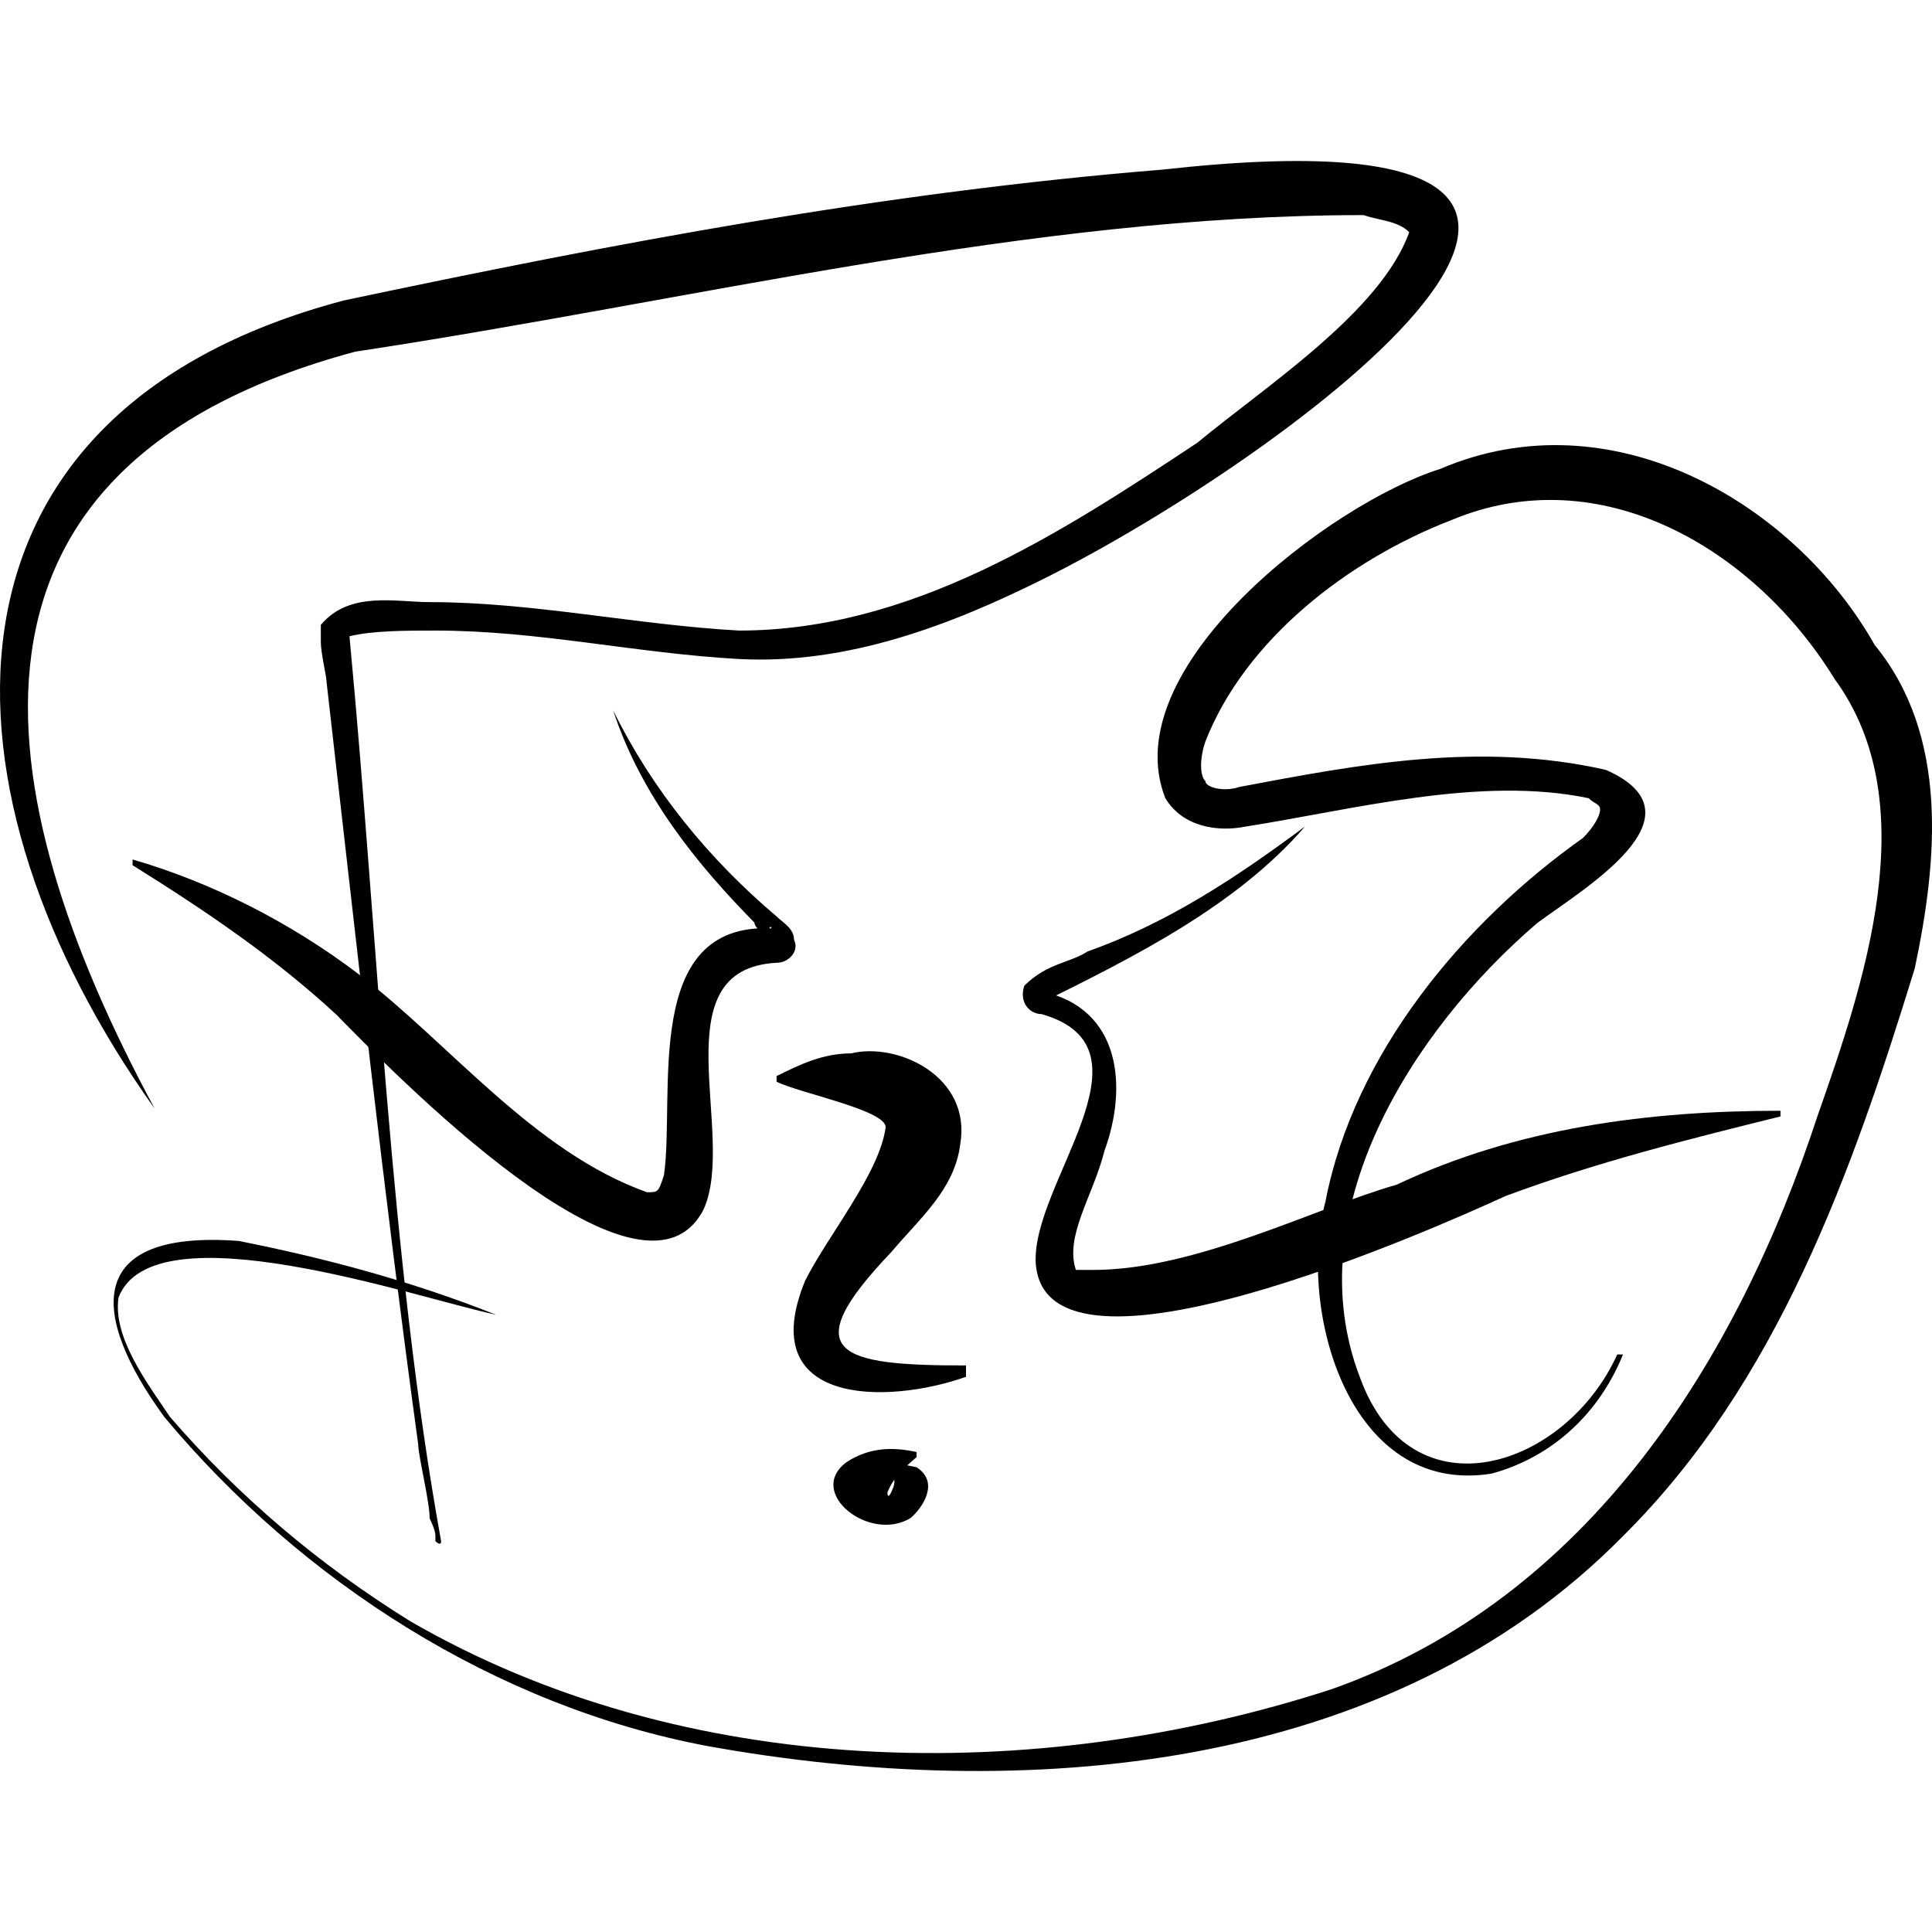
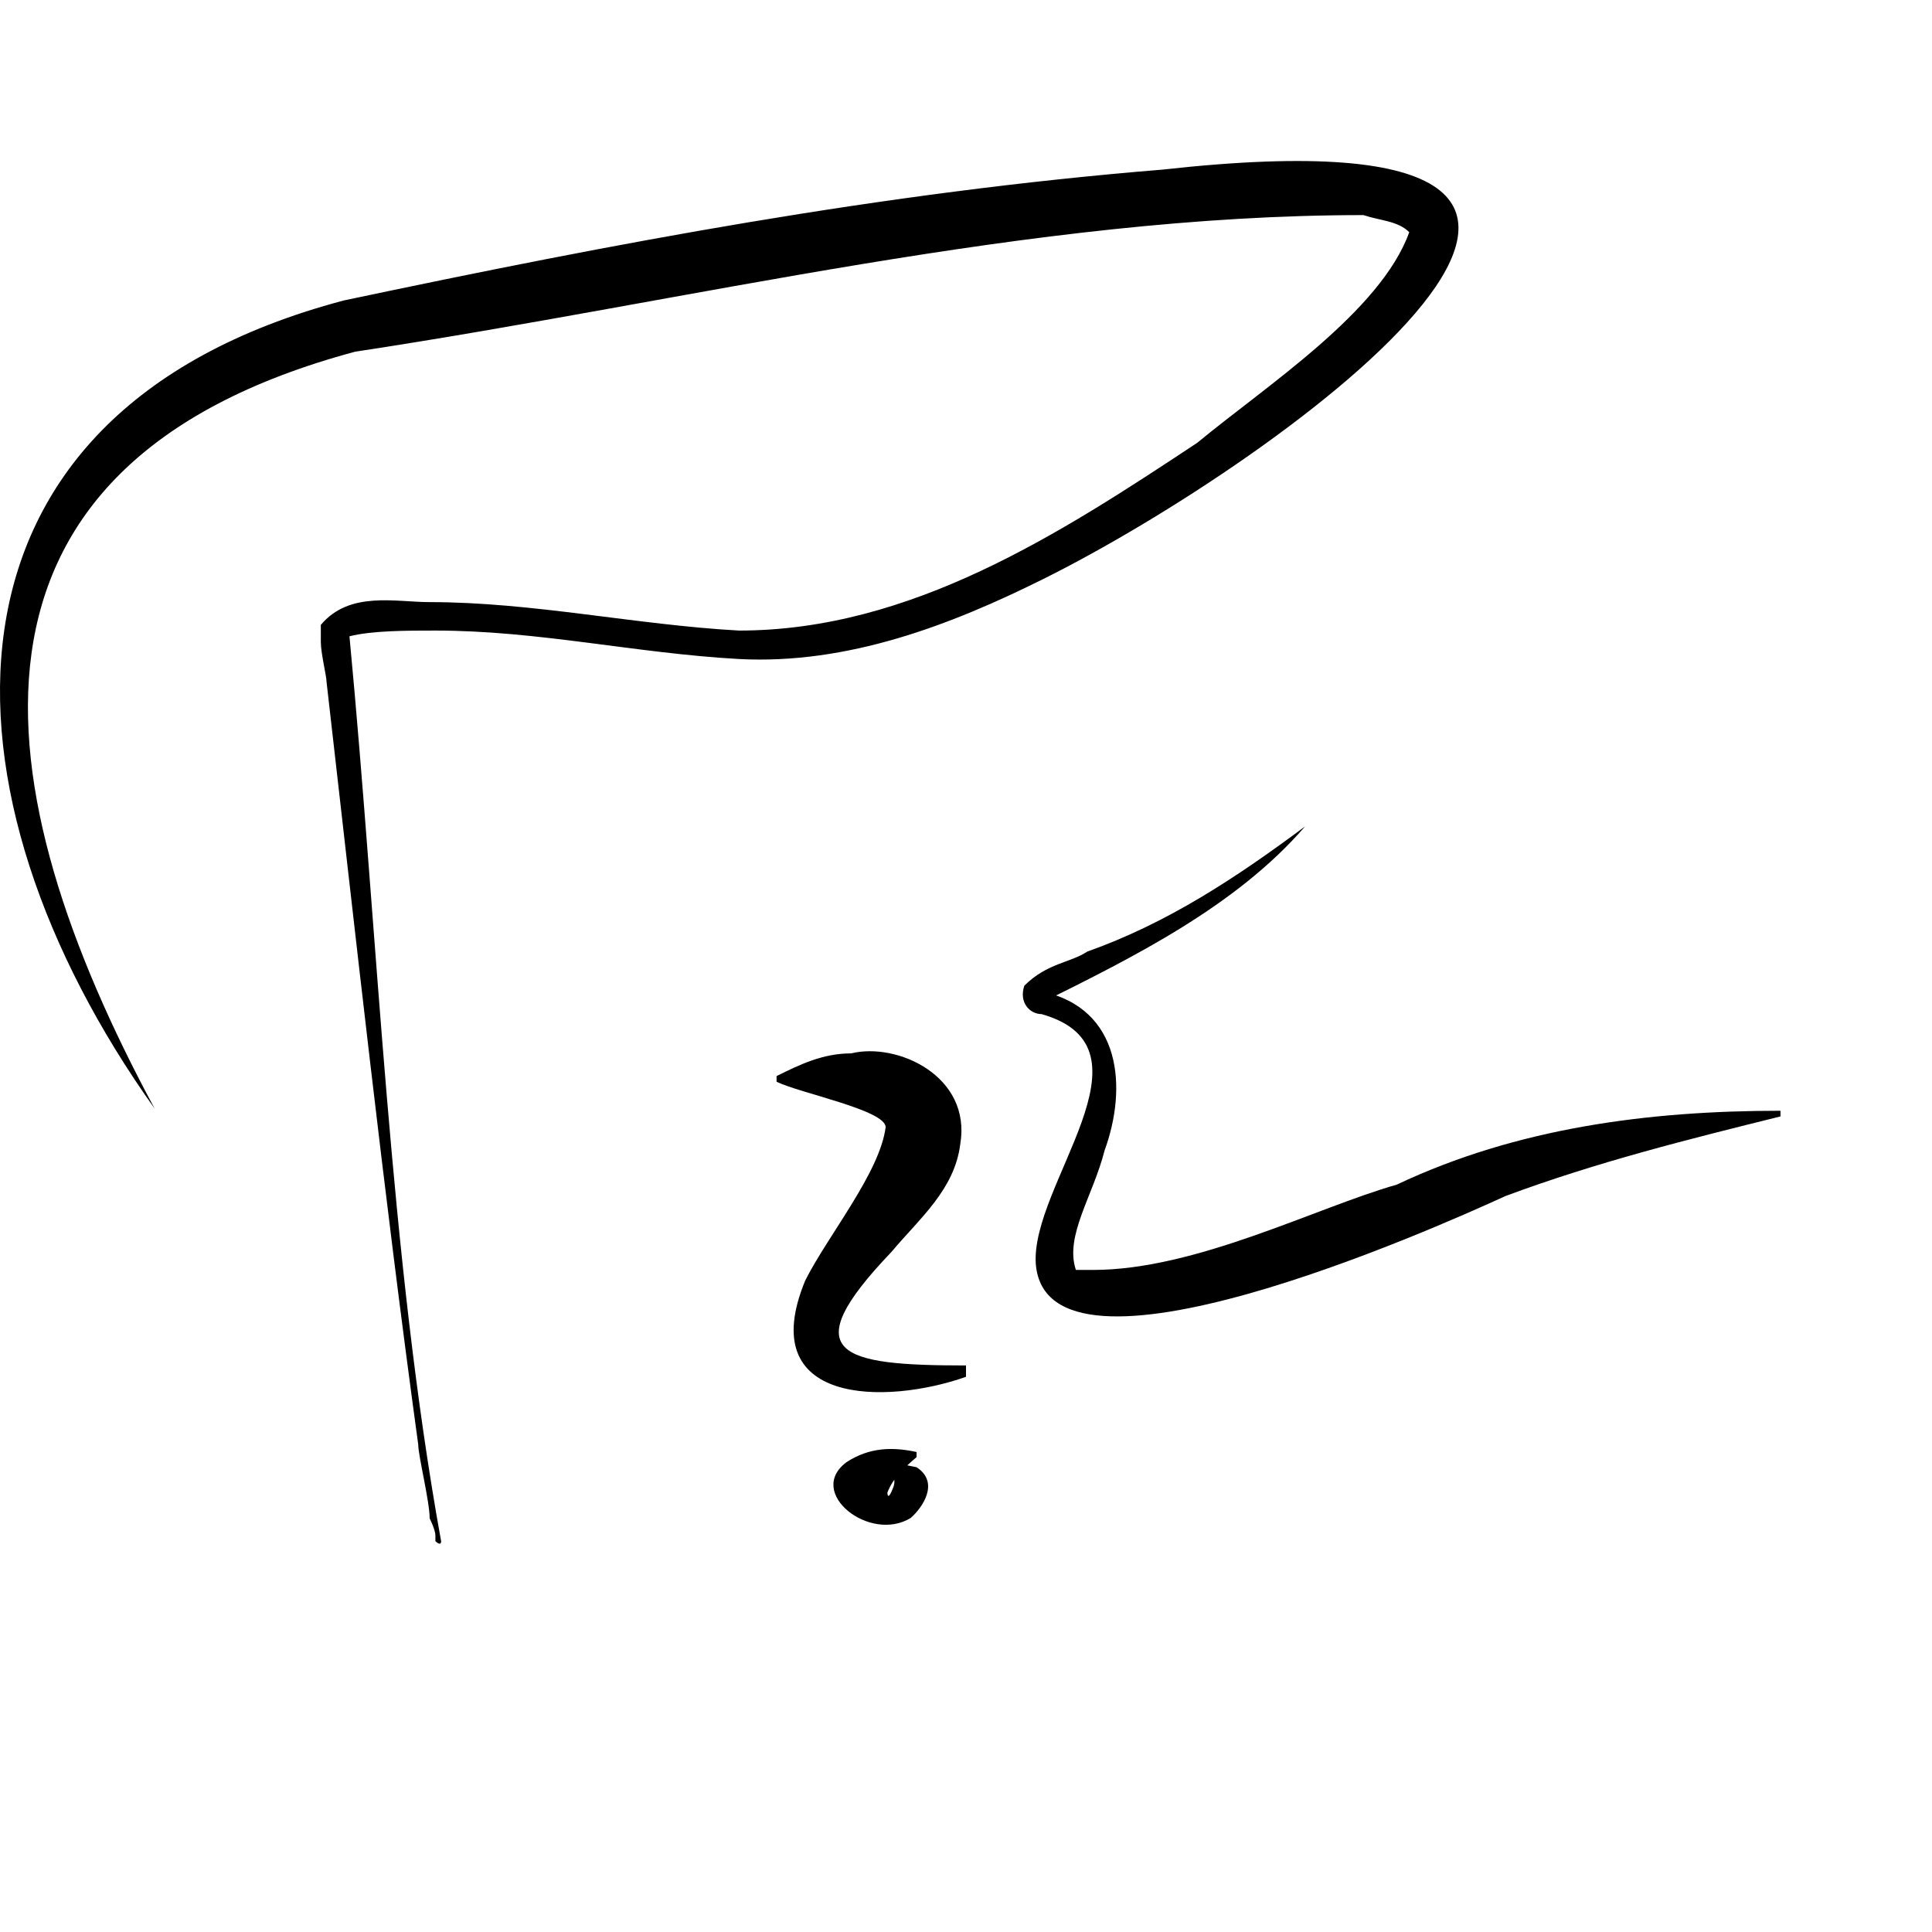
<svg xmlns="http://www.w3.org/2000/svg" width="50" height="50" viewBox="0 0 66 55" fill="none">
  <g clip-path="url(#clip0_6189_1750)">
    <path d="M15.069 47.149C15.069 47.343 14.874 47.149 14.874 47.149V46.955C14.874 46.76 14.678 46.371 14.678 46.371C14.678 45.788 14.287 44.233 14.287 43.844C13.112 35.289 12.134 26.346 11.155 17.791C11.155 17.596 10.96 16.819 10.96 16.43C10.96 16.236 10.96 16.041 10.96 15.847C11.938 14.68 13.504 15.069 14.678 15.069C18.201 15.069 21.723 15.847 25.246 16.041C31.117 16.041 36.205 12.736 40.902 9.625C43.25 7.681 47.164 5.153 48.142 2.432C47.751 2.043 47.164 2.043 46.577 1.848C35.226 1.848 23.68 4.765 12.134 6.514C-2.348 10.403 -0.587 21.485 5.284 32.373C-2.348 21.679 -2.935 8.653 11.742 4.765C20.94 2.82 30.138 1.071 39.727 0.293C60.667 -2.04 43.837 10.209 35.618 14.291C32.487 15.847 28.964 17.208 25.246 17.013C21.723 16.819 18.396 16.041 14.874 16.041C13.895 16.041 12.721 16.041 11.938 16.236C12.917 26.54 13.308 37.428 15.069 47.149Z" fill="black" />
    <path d="M44.582 22.733C42.233 25.453 38.711 27.201 35.58 28.754V28.56C35.58 28.366 35.385 28.366 35.385 28.366H35.58C38.32 28.949 38.516 31.668 37.733 33.804C37.341 35.358 36.363 36.718 36.754 37.883C36.754 37.883 36.754 37.883 36.95 37.883C36.95 37.883 37.146 37.883 37.341 37.883C40.864 37.883 44.973 35.747 47.713 34.97C51.822 33.028 56.323 32.445 60.824 32.445V32.639C57.693 33.416 54.562 34.193 51.431 35.358C48.887 36.524 35.776 42.351 35.385 37.689C35.189 34.97 39.69 30.308 35.58 29.143C35.189 29.143 34.797 28.754 34.993 28.172C35.776 27.395 36.559 27.395 37.146 27.006C39.885 26.035 42.233 24.481 44.582 22.733Z" fill="black" />
-     <path d="M20.945 18.765C22.297 21.509 24.228 23.861 26.546 25.821C26.739 26.017 27.125 26.213 27.125 26.605C27.318 26.997 26.932 27.389 26.546 27.389C22.49 27.585 25.194 33.269 24.035 35.817C21.911 39.933 13.22 30.917 11.482 29.153C9.358 27.193 7.04 25.625 4.529 24.057V23.861C7.233 24.645 9.937 26.017 12.254 27.781C15.344 30.133 18.241 33.857 22.104 35.229C22.49 35.229 22.49 35.229 22.683 34.641C23.07 31.897 21.911 26.017 26.353 26.213C26.353 26.213 26.353 26.017 26.16 26.409V26.605C26.16 26.409 25.773 26.213 25.773 26.017C23.842 24.057 21.911 21.705 20.945 18.765Z" fill="black" />
-     <path d="M16.945 39.413C14.209 38.831 5.22 35.729 4.047 38.831C3.852 40.189 5.024 41.74 5.806 42.903C8.151 45.618 10.887 47.944 14.014 49.883C23.394 55.312 35.315 55.506 45.477 52.21C54.271 49.108 59.352 40.964 62.088 32.627C63.651 28.167 65.801 21.962 62.674 17.697C59.938 13.237 54.662 10.135 49.581 12.268C46.063 13.625 42.546 16.34 41.178 19.83C40.982 20.411 40.982 20.993 41.178 21.187C41.178 21.381 41.764 21.575 42.35 21.381C46.454 20.605 50.558 19.83 54.857 20.799C58.375 22.35 54.076 24.871 52.512 26.034C48.213 29.718 44.304 35.923 46.454 41.546C48.213 46.393 53.489 44.648 55.248 40.77H55.444C54.662 42.709 53.099 44.26 50.949 44.842C46.063 45.618 44.304 39.219 45.282 35.535C46.259 30.494 49.972 26.034 54.076 23.126C54.466 22.738 54.662 22.35 54.662 22.156C54.662 21.962 54.466 21.962 54.271 21.768C50.558 20.993 46.259 22.156 42.546 22.738C41.569 22.932 40.396 22.738 39.81 21.768C38.051 17.309 45.477 11.686 49.19 10.523C55.053 8.002 61.306 11.686 64.042 16.533C66.583 19.636 66.192 23.901 65.41 27.585C63.26 34.566 60.72 41.74 55.444 46.975C47.431 55.118 34.924 56.088 24.176 54.149C16.945 52.792 10.301 48.526 5.611 42.903C3.07 39.413 2.875 36.505 8.151 36.892C11.083 37.474 14.014 38.25 16.945 39.413Z" fill="black" />
    <path d="M33 41.534C30.255 42.503 25.745 42.503 27.51 38.239C28.294 36.688 30.059 34.556 30.255 33.005C30.255 32.423 27.314 31.842 26.529 31.454V31.26C27.314 30.873 28.098 30.485 29.078 30.485C30.647 30.097 33.196 31.26 32.804 33.587C32.608 35.137 31.431 36.106 30.451 37.27C27.118 40.759 28.686 41.146 33 41.146V41.534Z" fill="black" />
    <path d="M31.312 44.277C30.913 44.623 30.514 44.969 30.315 45.488C30.315 45.488 30.315 45.834 30.514 45.315C30.714 44.796 30.115 44.45 29.916 44.277C30.115 44.45 30.514 44.45 31.312 44.623C32.111 45.142 31.512 46.007 31.113 46.354C29.716 47.219 27.521 45.488 28.918 44.45C29.716 43.93 30.514 43.93 31.312 44.103C31.312 43.93 31.312 44.277 31.312 44.277Z" fill="black" />
  </g>
  <defs>
    <clipPath id="clip0_6189_1750">
      <rect width="66" height="55" fill="black" />
    </clipPath>
  </defs>
</svg>